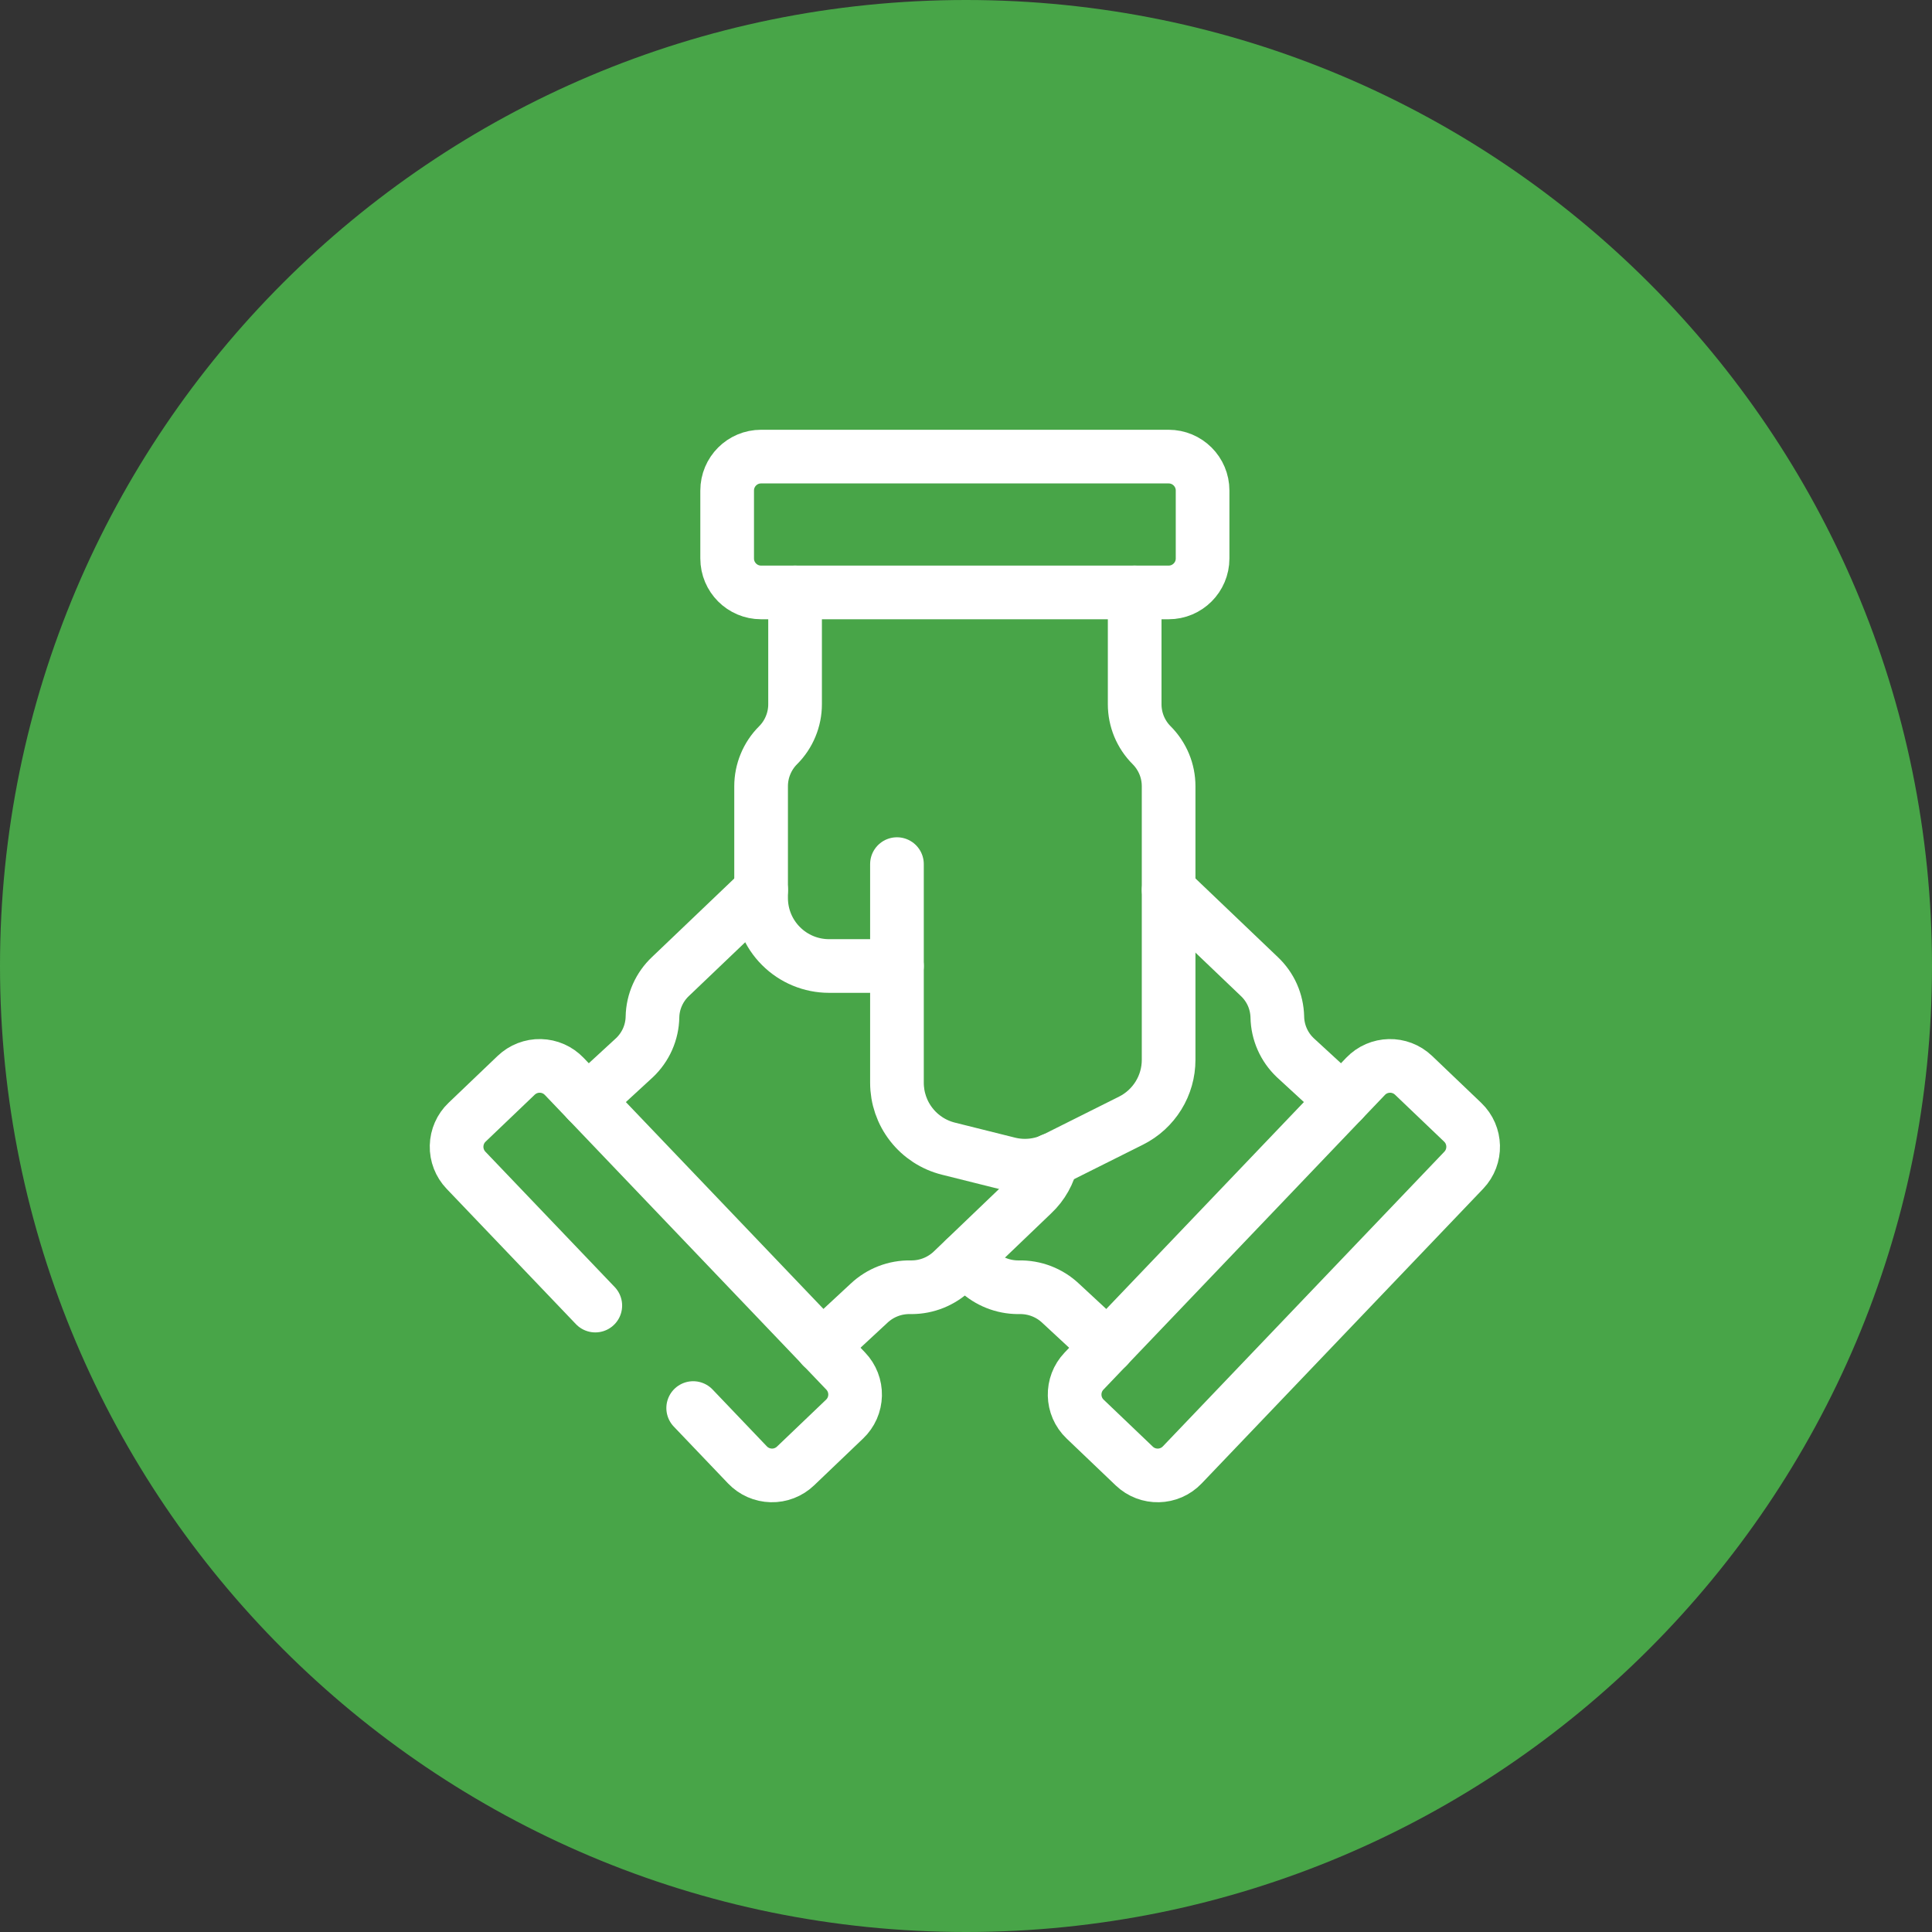
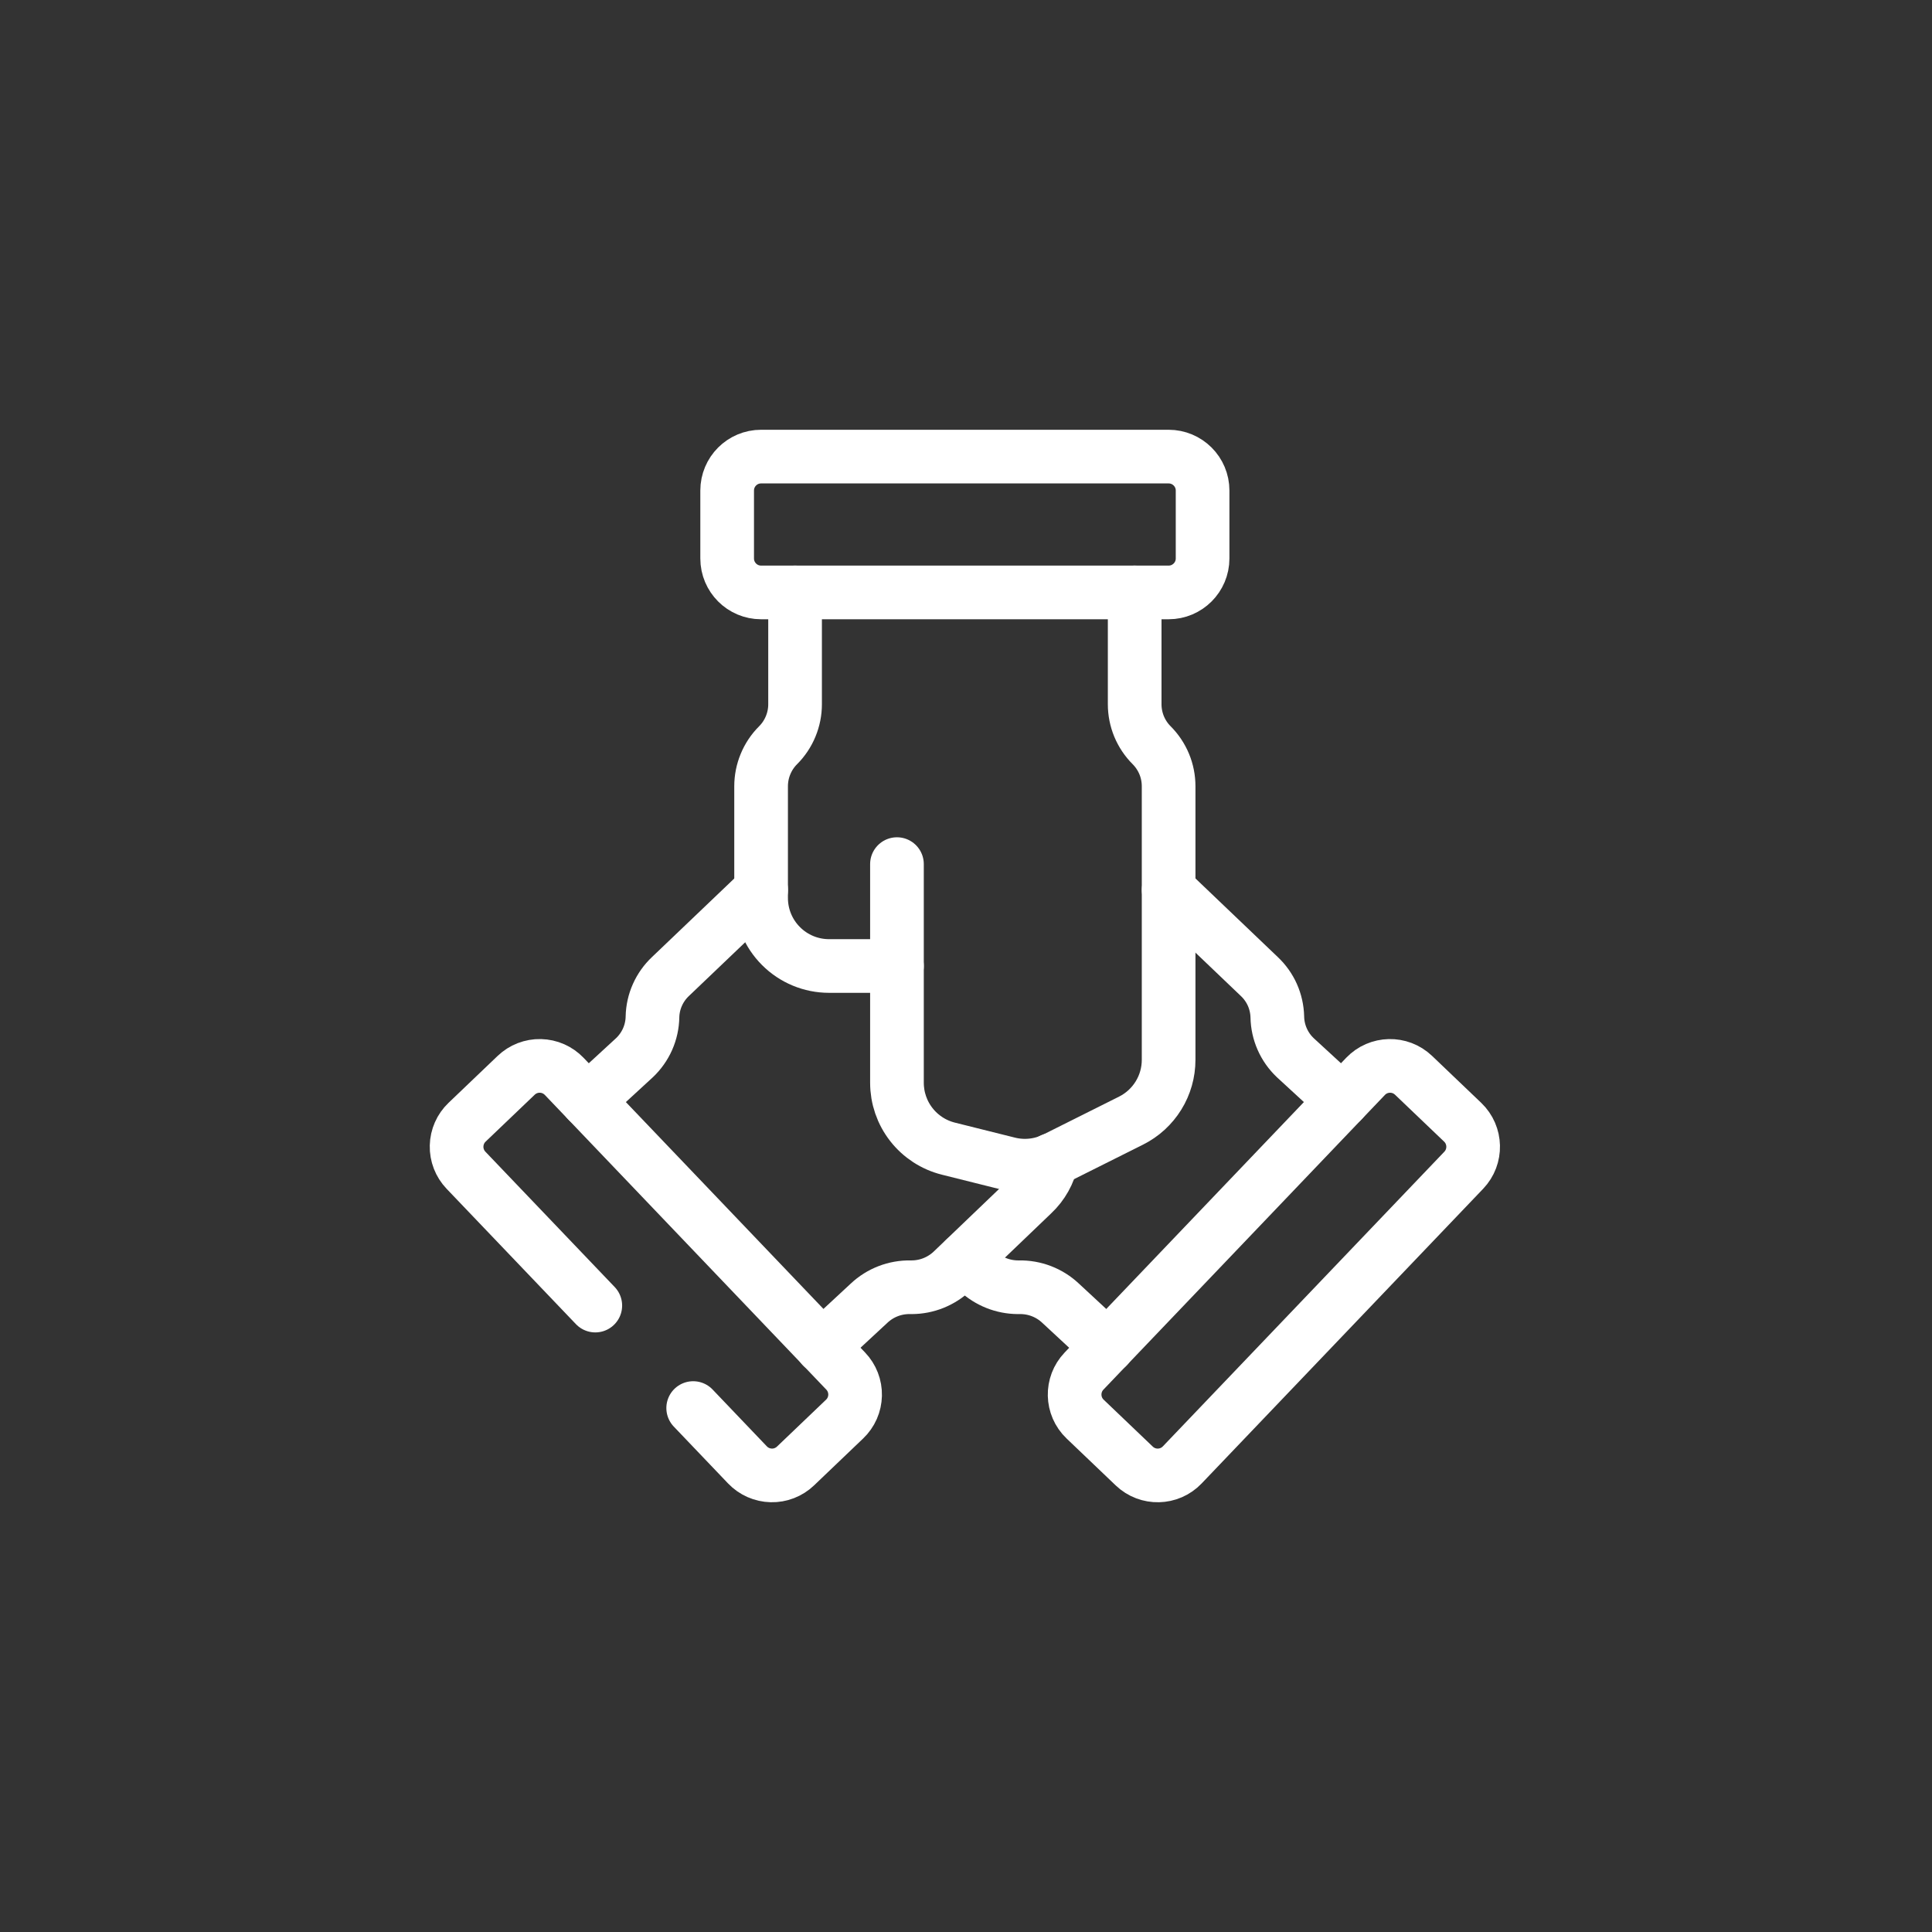
<svg xmlns="http://www.w3.org/2000/svg" width="72" height="72" viewBox="0 0 72 72" fill="none">
  <rect x="0" y="0" width="72" height="72" fill="#333333" stroke="none" />
-   <path fill-rule="evenodd" clip-rule="evenodd" d="M36 72C55.882 72 72 55.882 72 36C72 16.118 55.882 0 36 0C16.118 0 0 16.118 0 36C0 55.882 16.118 72 36 72Z" fill="#48A548" />
  <path d="M33.427 35.999V32.203" stroke="white" stroke-width="2" stroke-linecap="round" stroke-linejoin="round" />
  <path d="M22.185 48.655L17.366 43.611C17.134 43.368 17.008 43.043 17.016 42.708C17.024 42.372 17.164 42.053 17.407 41.822L19.237 40.073C19.358 39.958 19.499 39.868 19.654 39.808C19.809 39.748 19.974 39.719 20.14 39.723C20.307 39.727 20.47 39.763 20.622 39.83C20.775 39.898 20.912 39.994 21.027 40.114L31.517 51.096C31.632 51.216 31.722 51.358 31.782 51.513C31.842 51.668 31.871 51.833 31.867 51.999C31.863 52.165 31.827 52.329 31.76 52.481C31.693 52.633 31.596 52.77 31.476 52.885L29.646 54.634C29.403 54.866 29.078 54.992 28.743 54.984C28.407 54.976 28.088 54.836 27.856 54.593L25.833 52.474" stroke="white" stroke-width="2" stroke-linecap="round" stroke-linejoin="round" />
  <path d="M21.898 41.024L23.645 39.417C23.852 39.221 24.018 38.986 24.134 38.725C24.249 38.464 24.311 38.183 24.316 37.898C24.322 37.615 24.384 37.336 24.5 37.077C24.615 36.819 24.78 36.586 24.986 36.392L28.366 33.165" stroke="white" stroke-width="2" stroke-linecap="round" stroke-linejoin="round" />
  <path d="M30.641 50.187L32.387 48.567C32.804 48.174 33.358 47.961 33.931 47.972H33.982C34.537 47.969 35.07 47.756 35.475 47.377L38.487 44.492C38.848 44.153 39.096 43.711 39.196 43.226" stroke="white" stroke-width="2" stroke-linecap="round" stroke-linejoin="round" />
  <path d="M50.889 40.114L40.399 51.096C39.916 51.602 39.934 52.403 40.44 52.886L42.27 54.634C42.775 55.117 43.576 55.099 44.059 54.593L54.55 43.611C55.032 43.106 55.014 42.305 54.509 41.822L52.678 40.073C52.173 39.591 51.372 39.609 50.889 40.114Z" stroke="white" stroke-width="2" stroke-linecap="round" stroke-linejoin="round" />
  <path d="M43.552 33.165L46.931 36.392C47.137 36.586 47.303 36.819 47.418 37.077C47.533 37.336 47.595 37.615 47.602 37.898C47.607 38.183 47.669 38.464 47.784 38.725C47.899 38.986 48.065 39.221 48.272 39.417L50.019 41.024" stroke="white" stroke-width="2" stroke-linecap="round" stroke-linejoin="round" />
  <path d="M35.956 46.921L36.437 47.377C36.842 47.756 37.376 47.968 37.93 47.972H37.981C38.554 47.961 39.108 48.174 39.525 48.567L41.272 50.187" stroke="white" stroke-width="2" stroke-linecap="round" stroke-linejoin="round" />
  <path d="M43.551 17.016H28.364C27.665 17.016 27.099 17.582 27.099 18.281V20.812C27.099 21.511 27.665 22.078 28.364 22.078H43.551C44.25 22.078 44.817 21.511 44.817 20.812V18.281C44.817 17.582 44.25 17.016 43.551 17.016Z" stroke="white" stroke-width="2" stroke-linecap="round" stroke-linejoin="round" />
  <path d="M29.63 22.078V26.246C29.63 26.529 29.574 26.81 29.465 27.072C29.357 27.334 29.198 27.573 28.997 27.773V27.773C28.796 27.974 28.637 28.212 28.529 28.474C28.42 28.736 28.364 29.017 28.364 29.301V33.468C28.364 34.14 28.631 34.784 29.106 35.258C29.58 35.733 30.224 36 30.895 36H33.427V40.351C33.427 40.916 33.615 41.464 33.963 41.909C34.31 42.354 34.796 42.67 35.344 42.807L37.581 43.366C38.167 43.513 38.786 43.445 39.327 43.175L42.152 41.762C42.573 41.551 42.926 41.228 43.173 40.828C43.42 40.429 43.551 39.968 43.551 39.498V29.301C43.551 29.017 43.496 28.736 43.387 28.474C43.278 28.212 43.119 27.974 42.919 27.773V27.773C42.718 27.573 42.559 27.334 42.45 27.072C42.342 26.81 42.286 26.529 42.286 26.246V22.078" stroke="white" stroke-width="2" stroke-linecap="round" stroke-linejoin="round" />
</svg>